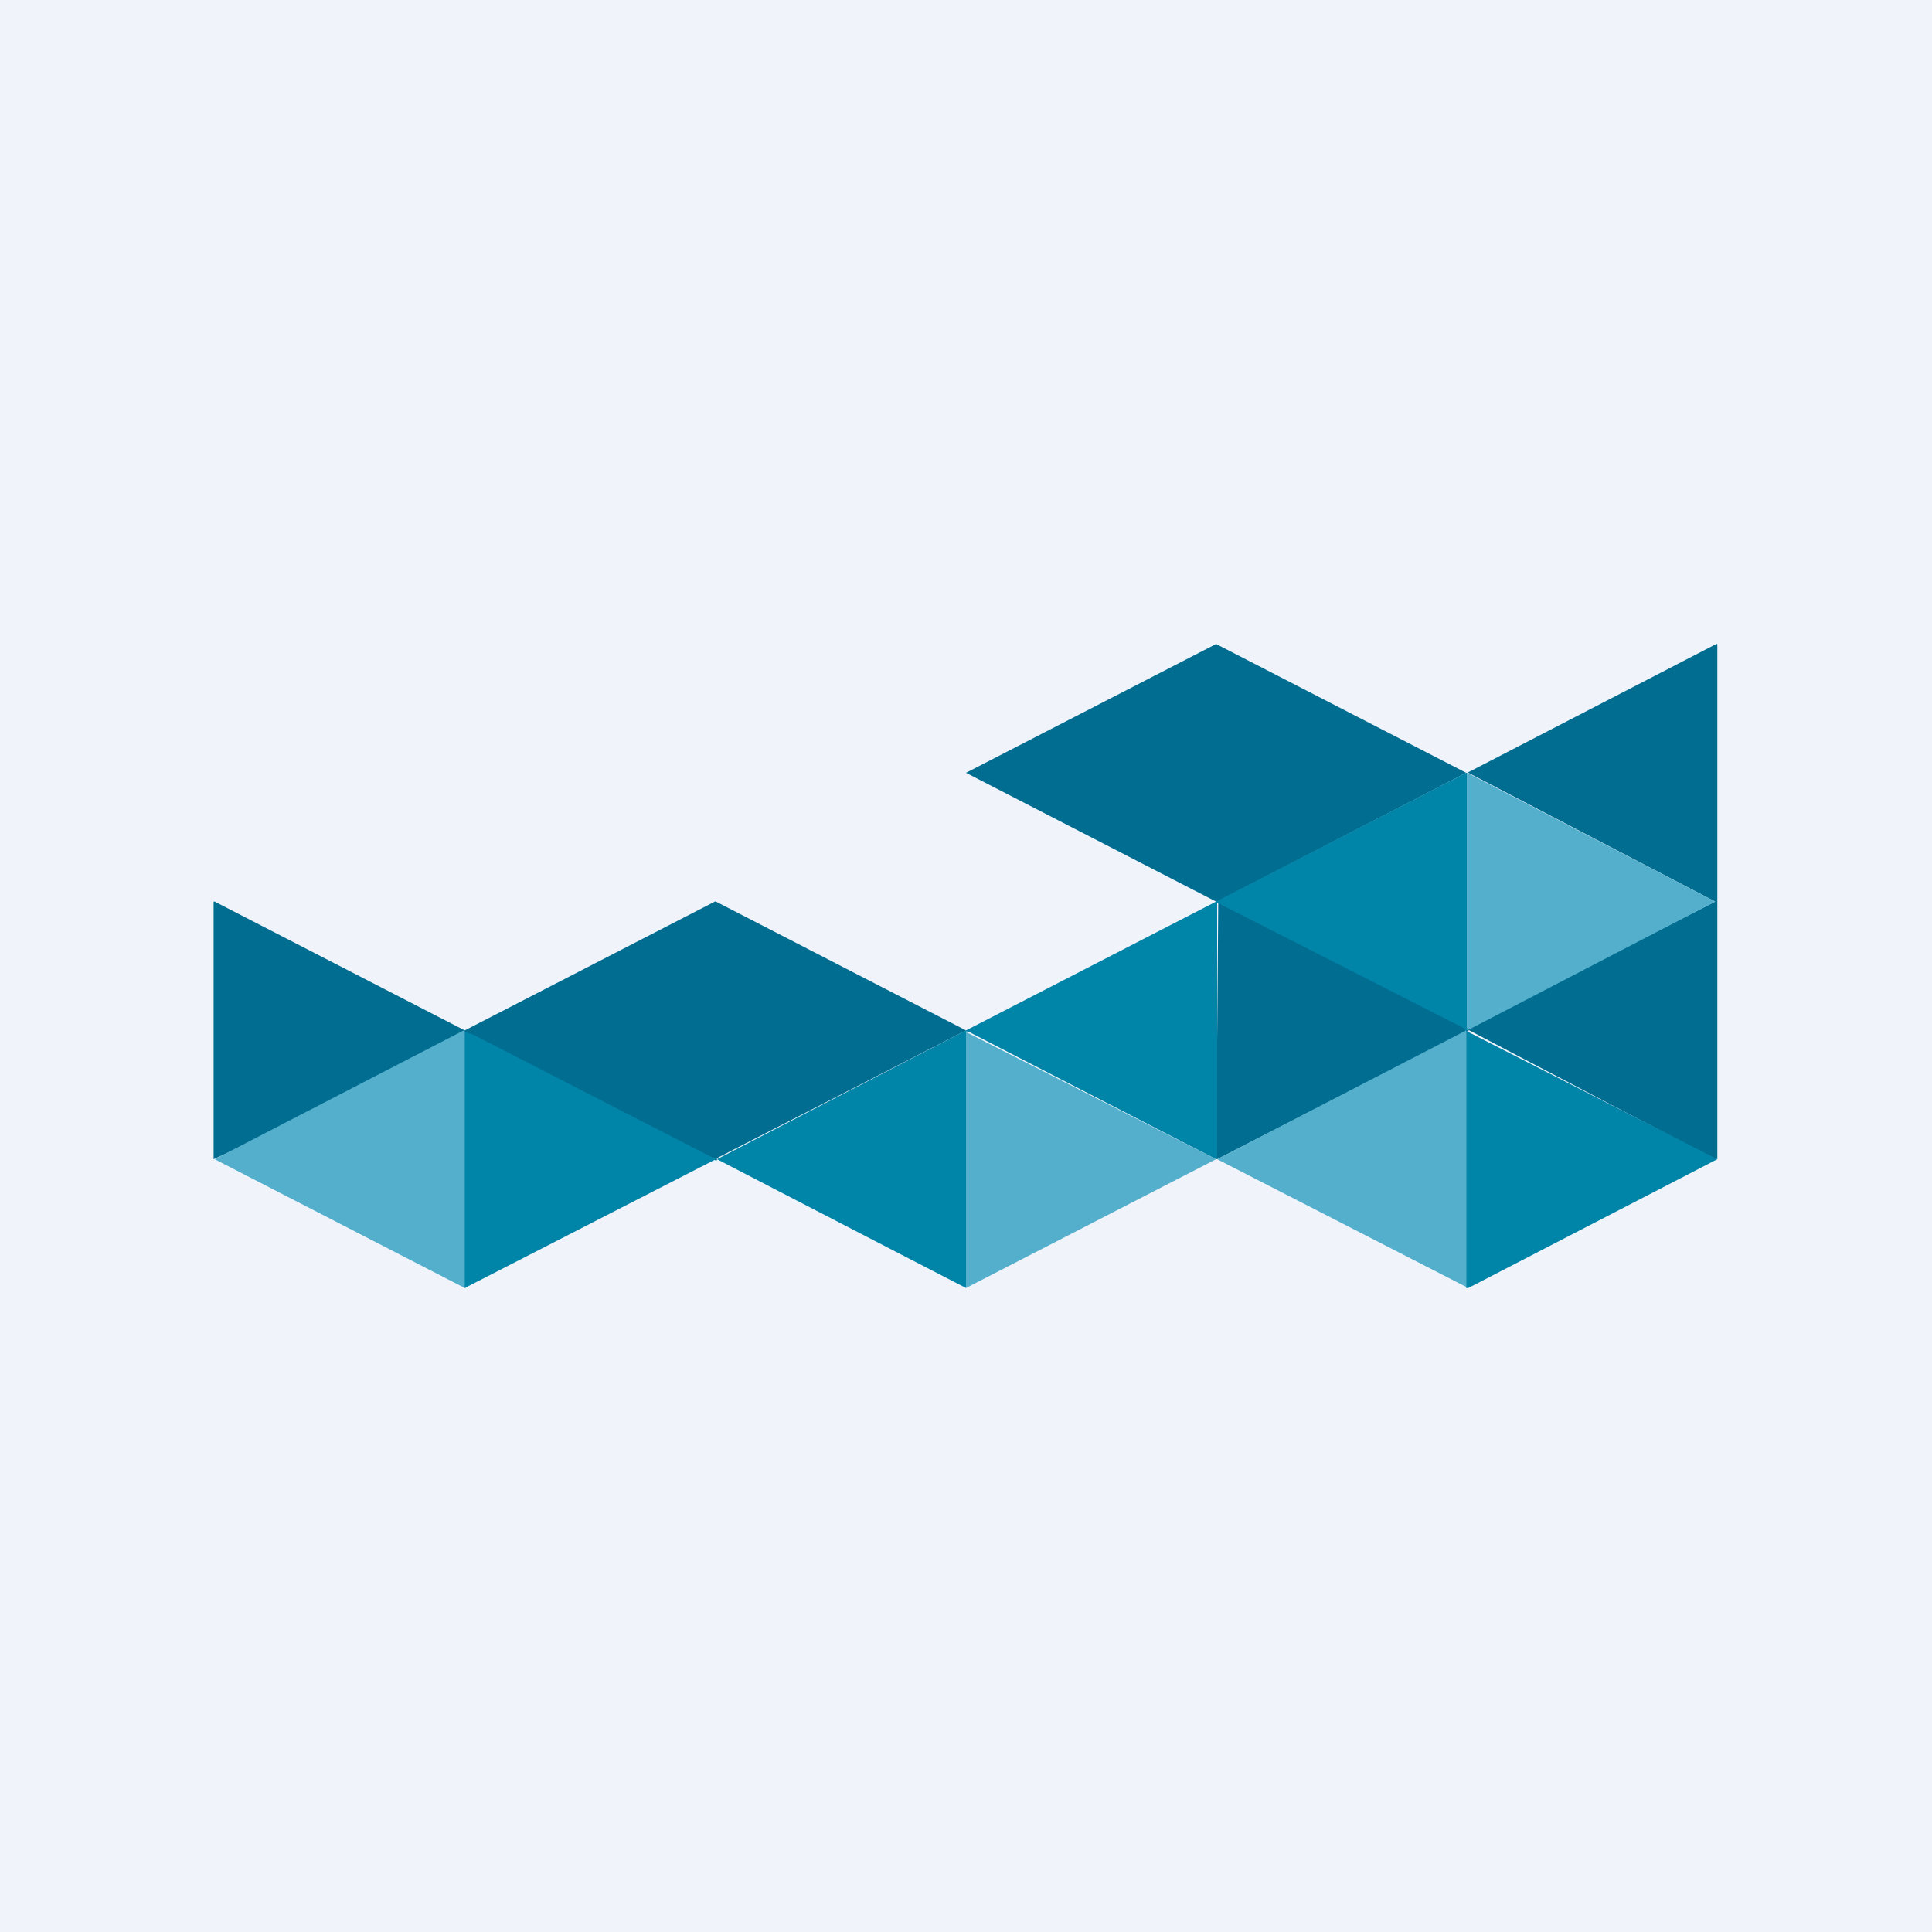
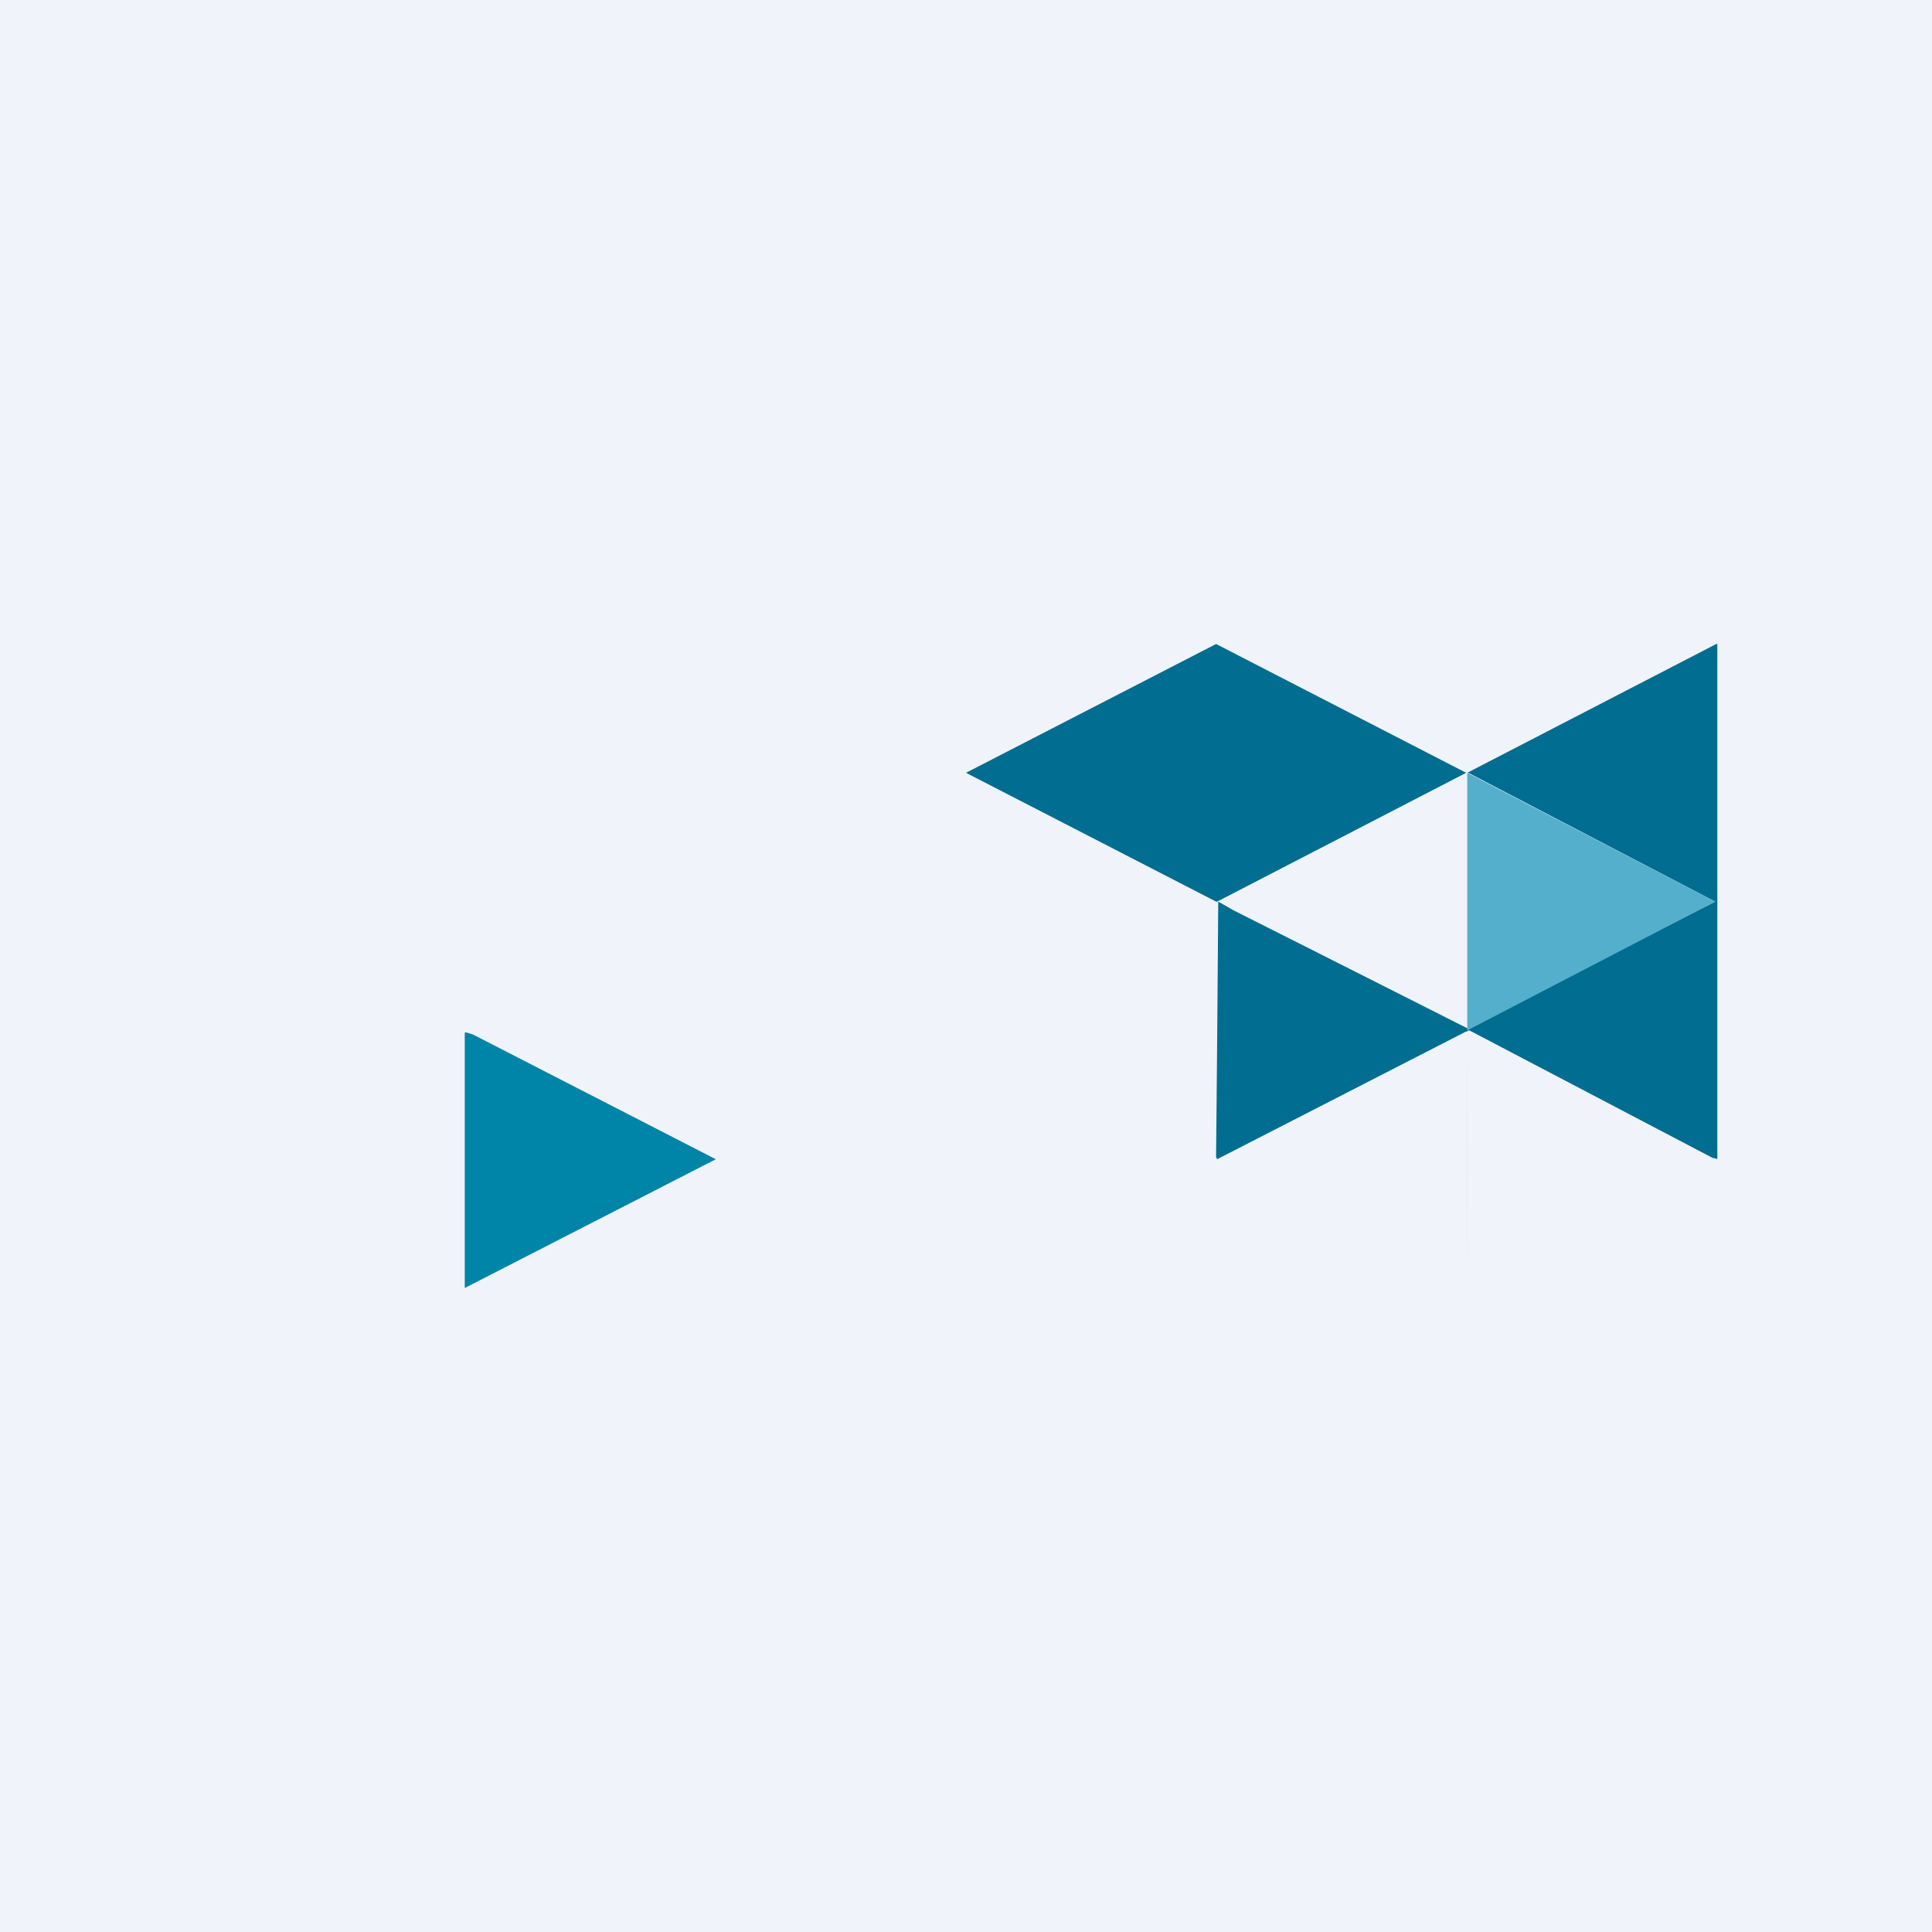
<svg xmlns="http://www.w3.org/2000/svg" width="18" height="18" viewBox="0 0 18 18">
  <path fill="#F0F3FA" d="M0 0h18v18H0z" />
  <path d="m11.33 6 2.33 1.2-2.32 1.2h-.01L9 7.2 11.33 6ZM16 6v4.8a.12.12 0 0 0-.03-.01h-.01L13.69 9.6h-.01l-.01.01a1846.1 1846.1 0 0 1 0 2.37V9.61h-.01l-2.32 1.19-.01-.02v-.02a706.93 706.93 0 0 0 .02-2.36l.14.08a2394.26 2394.26 0 0 1 2.18 1.1l2.31-1.18-2.3-1.2h-.01L15.99 6H16Z" fill="#006D91" />
-   <path d="M13.67 7.2v2.44l-.03-.06a2394.26 2394.26 0 0 0-2.3-1.17V10.8h-.01L9.02 9.61H9v.02L9 12a1265.12 1265.12 0 0 1-2.32-1.2l2.3-1.19L9 9.6H9l2.33-1.2 2.33-1.2h.01Z" fill="#0084A8" />
  <path d="M13.67 9.6V7.2l2.31 1.2-2.31 1.2Z" fill="#54AFCC" />
-   <path d="m9 9.6-.02.01-2.3 1.18v.02h-.02c0-.01 0-.02-.02-.02l-.04-.02-2.21-1.13c-.1-.05-1.64.82-2.4 1.16V8.4H2l2.33 1.2 2.33-1.2a.01.01 0 0 1 .01 0L9 9.6Z" fill="#006D91" />
-   <path d="M4.33 12 2 10.8l2.32-1.2.02.02c0 .71.19 1.7 0 2.38ZM13.67 11.99h-.01l-2.32-1.19 2.32-1.2V12Z" fill="#54AFCC" />
  <path d="M6.67 10.8 4.33 12V9.62h.02l.06.02 2.2 1.13a1.95 1.95 0 0 0 .06.03Z" fill="#0084A8" />
-   <path d="M11.33 10.8 9 12V9.62h.01l2.32 1.18Z" fill="#54AFCC" />
-   <path d="M16 10.8 13.68 12h-.02V9.62h.01a.01.01 0 0 1 .02 0l2.27 1.16.04.02Z" fill="#0084A8" />
</svg>